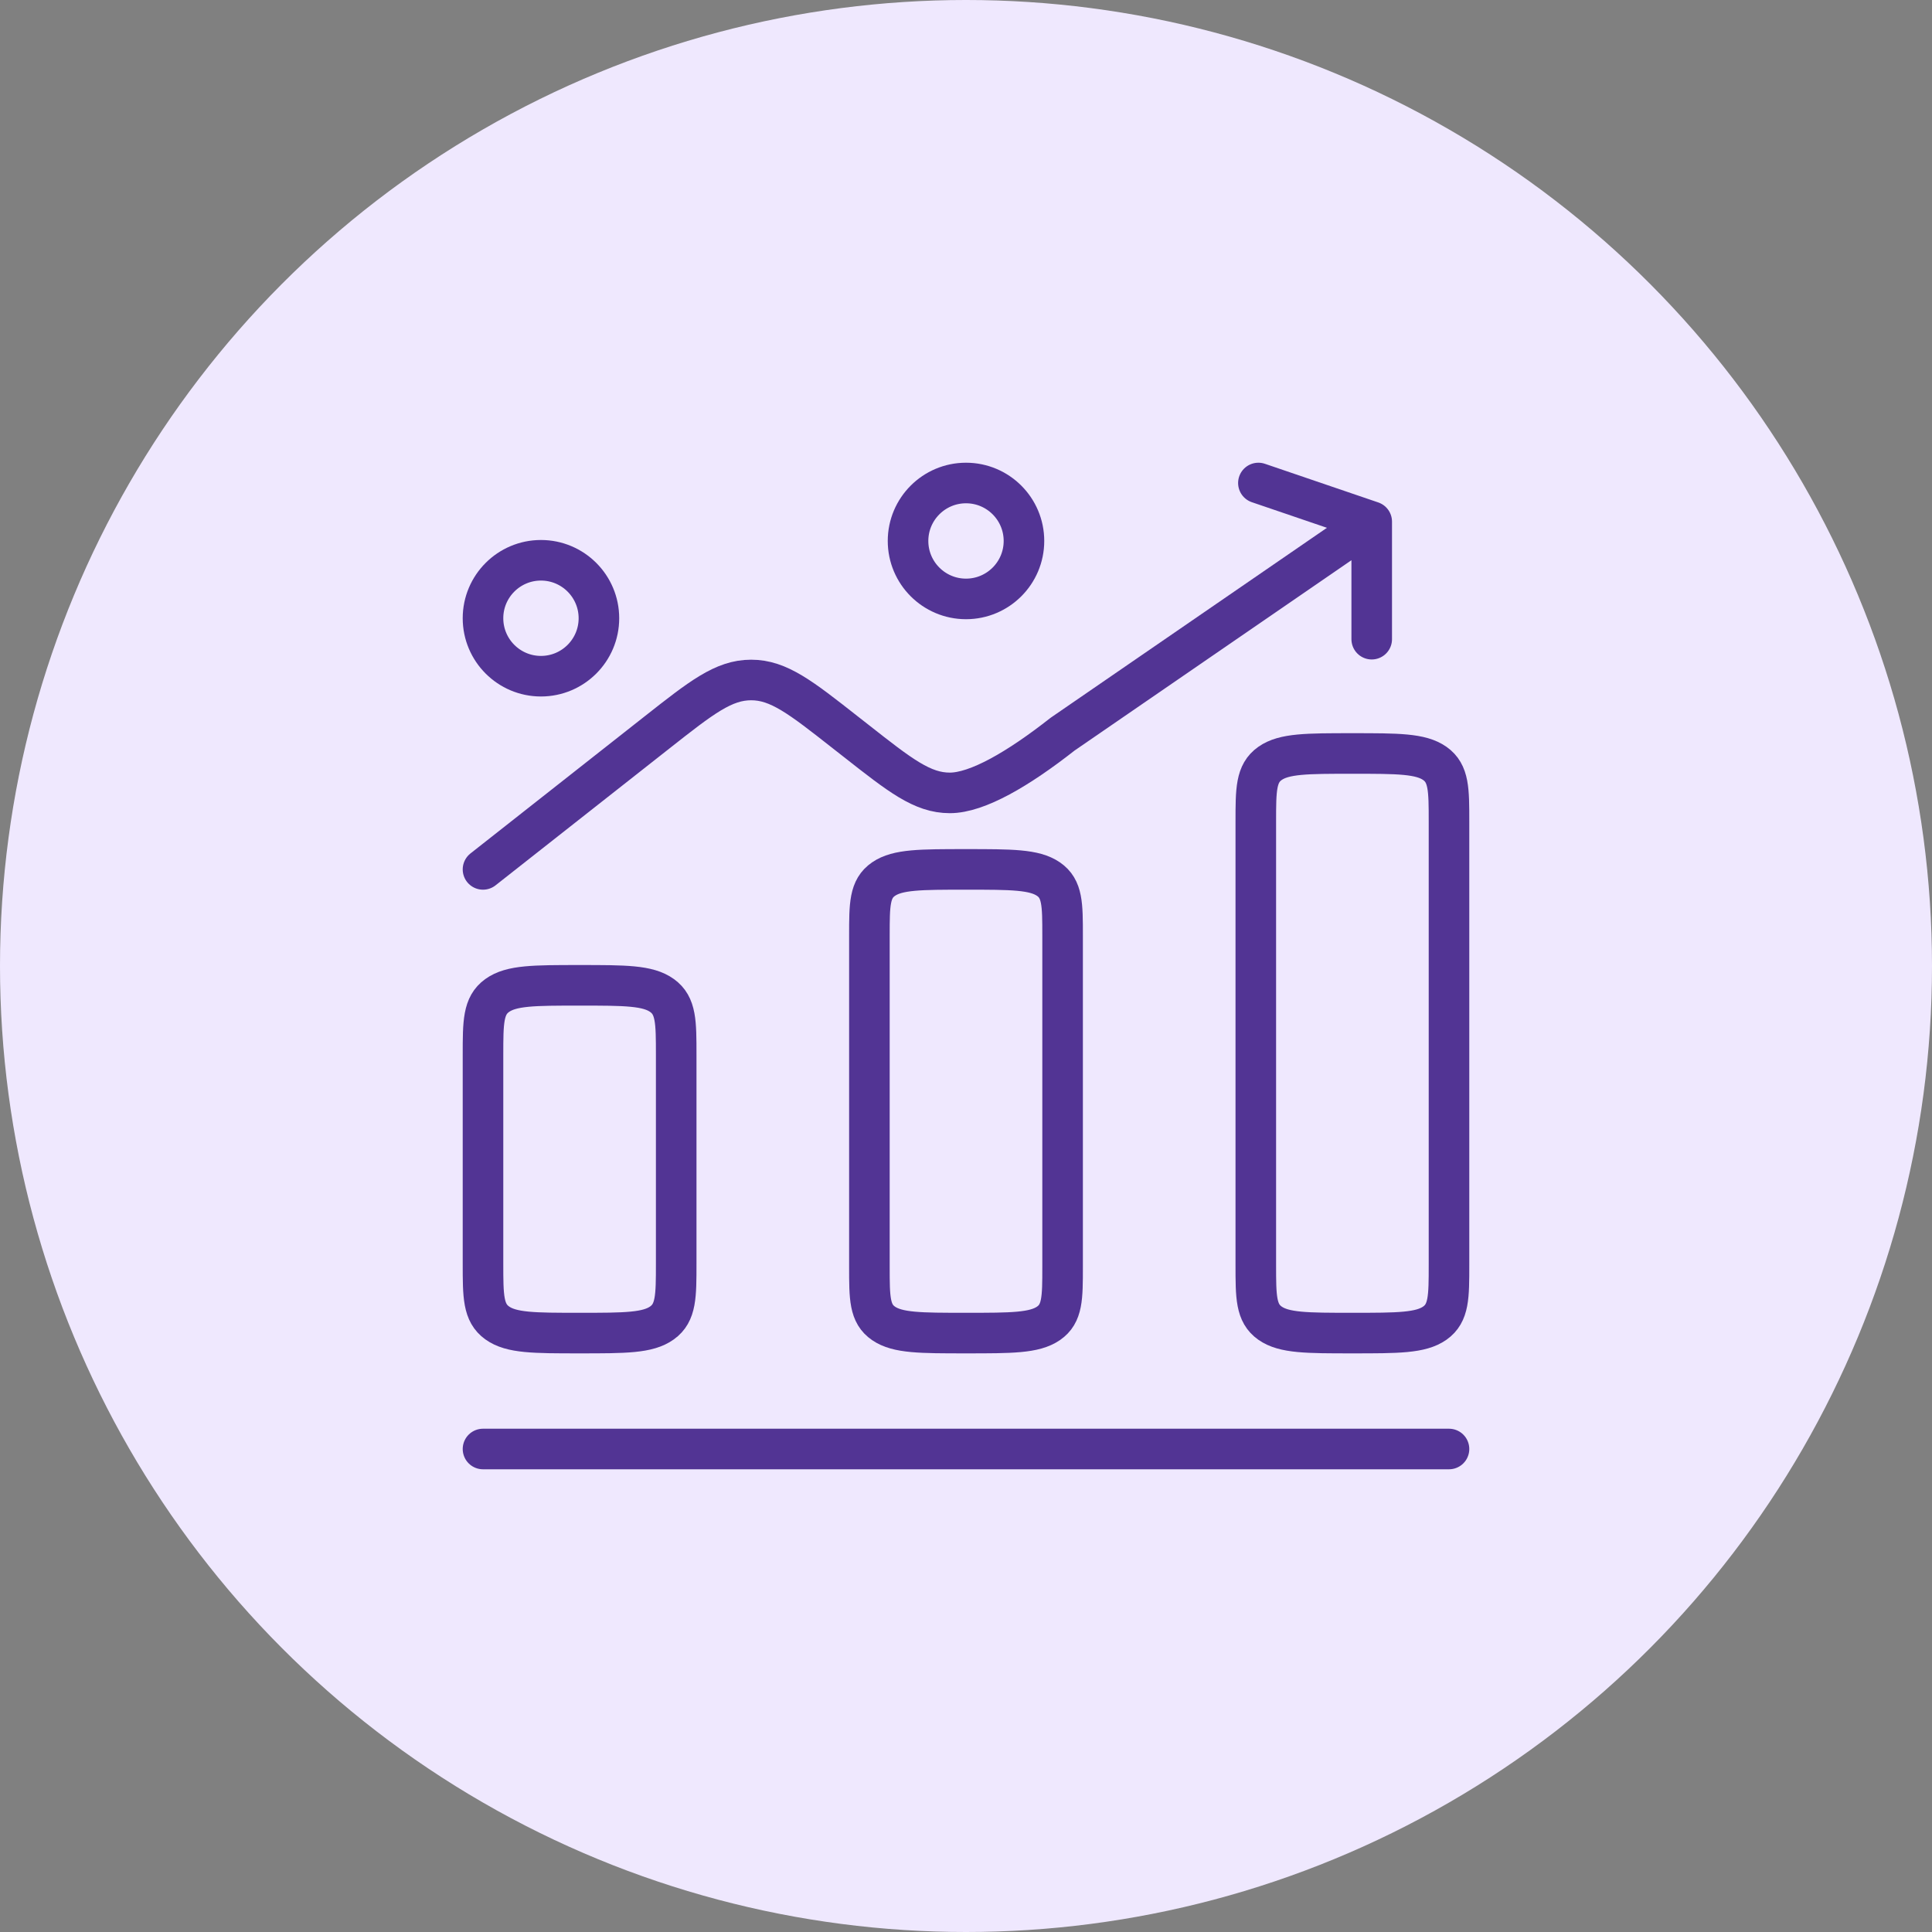
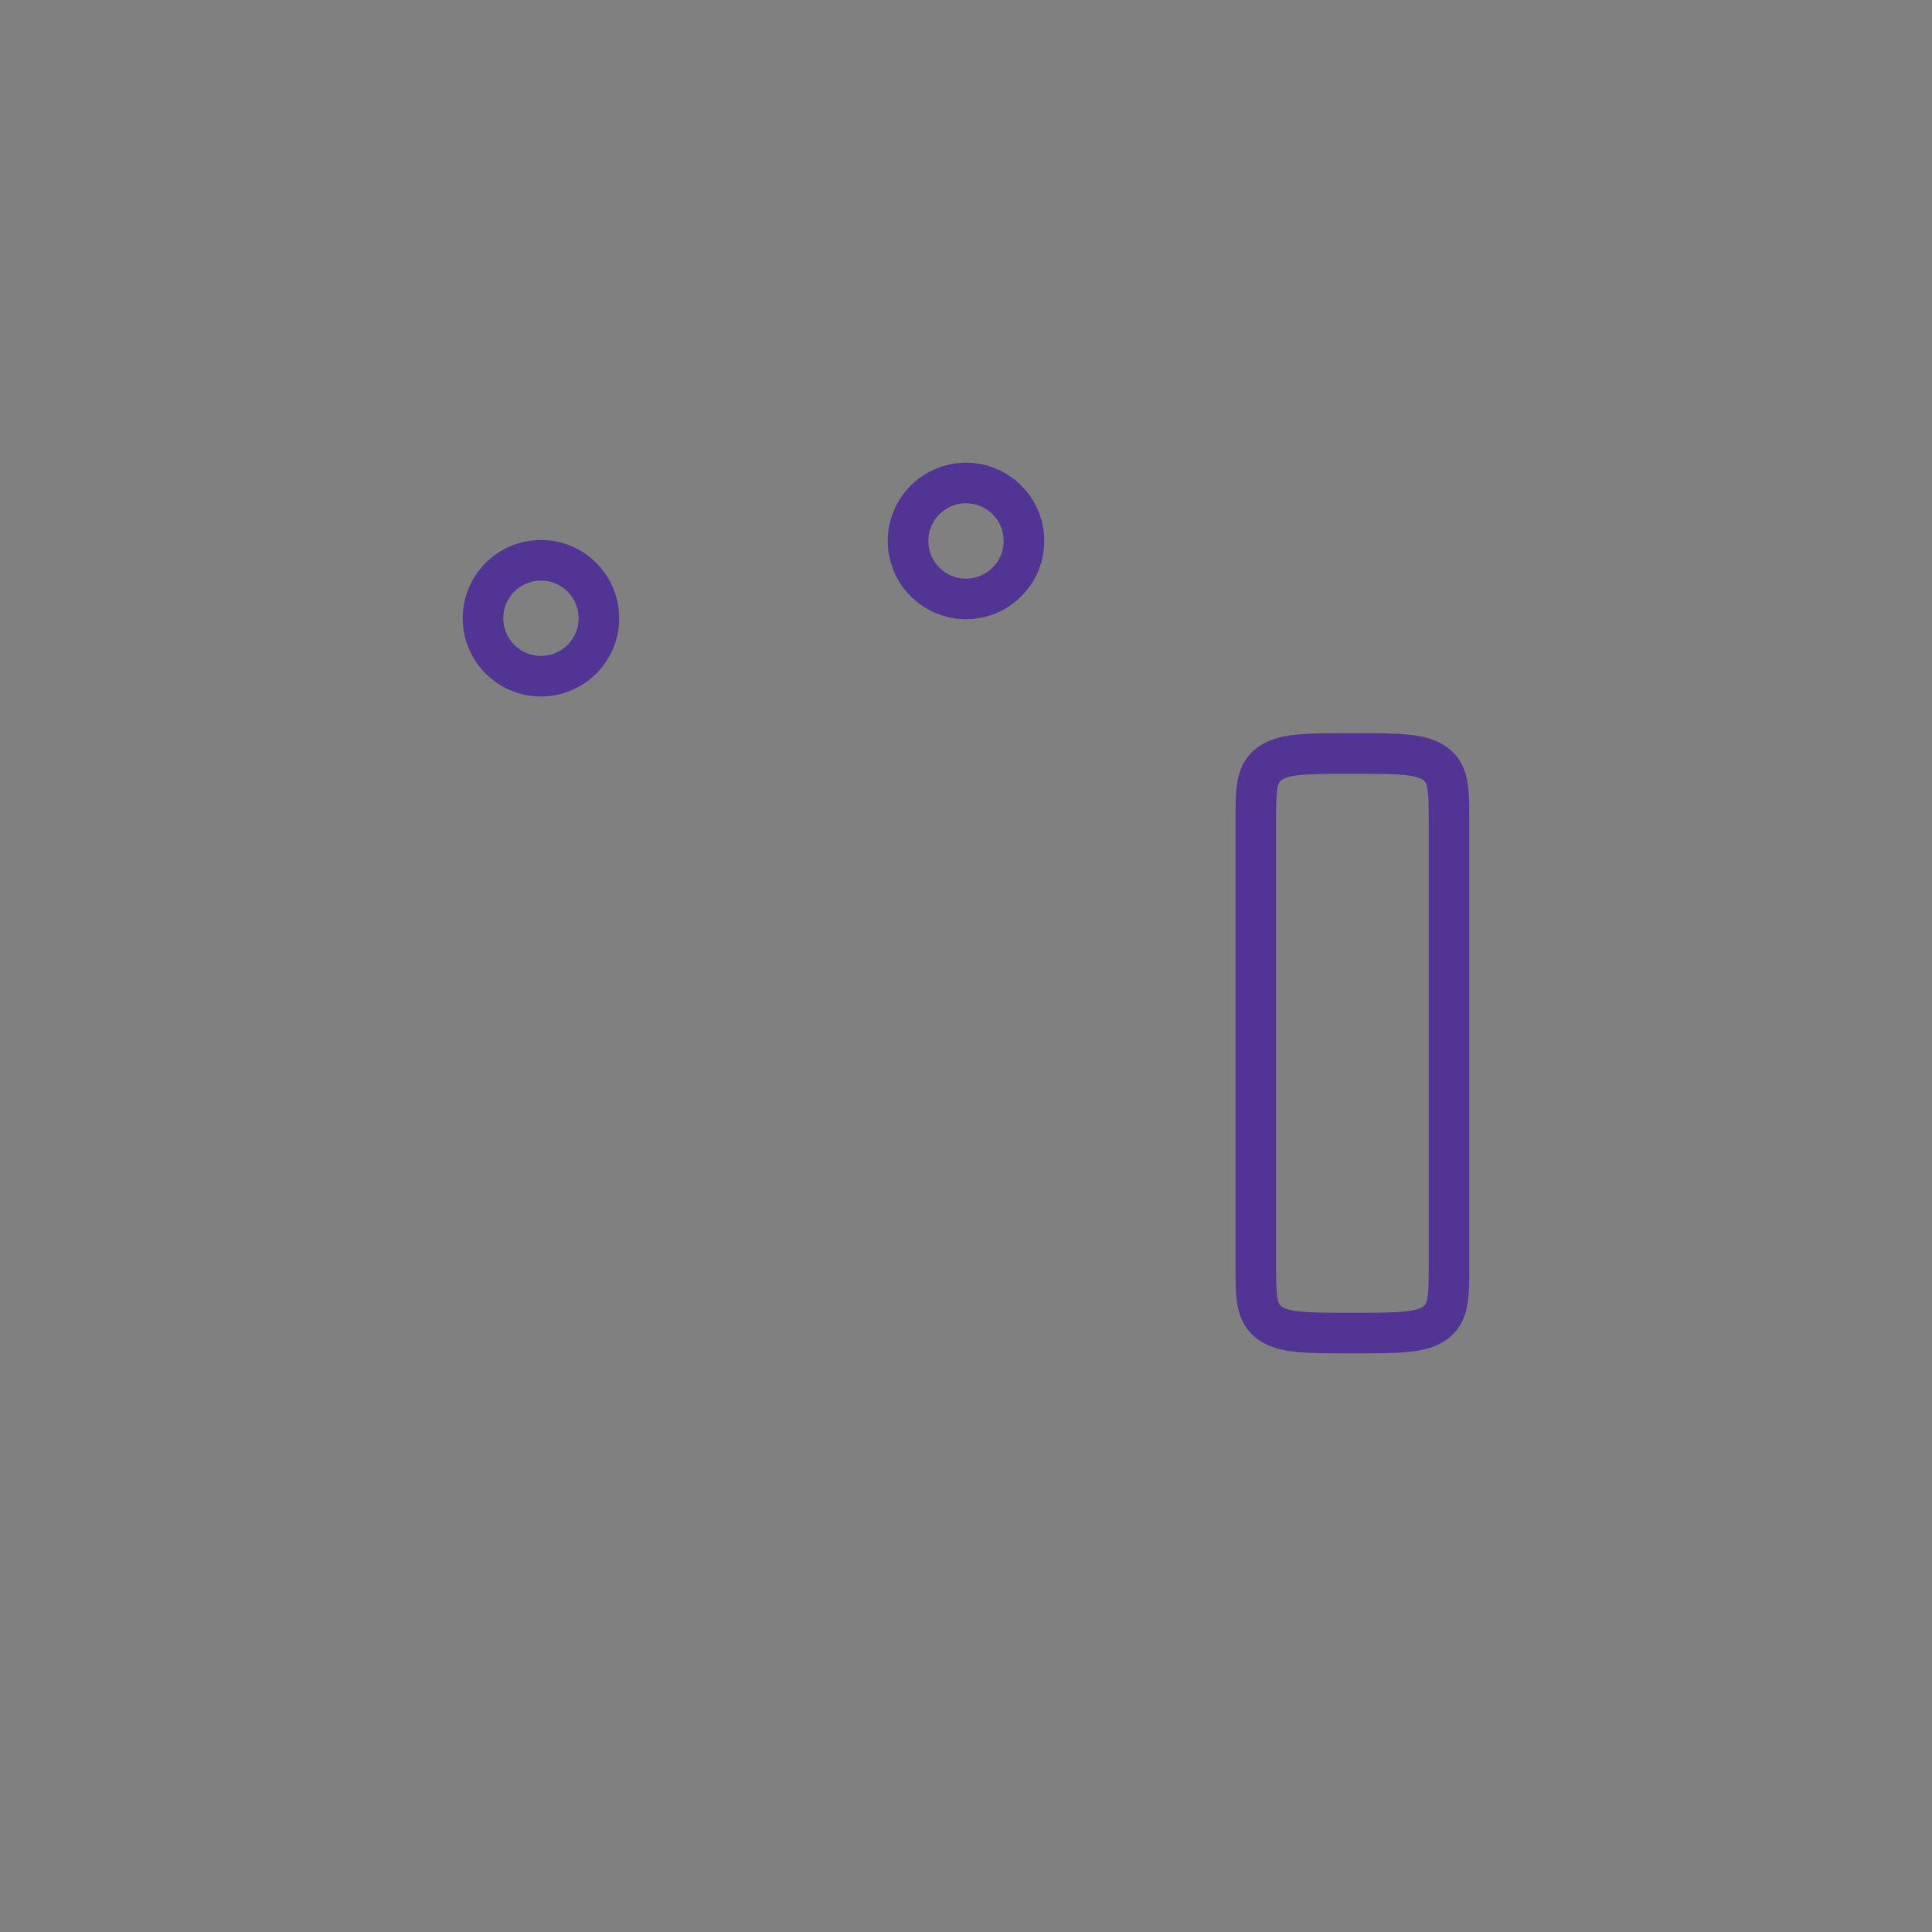
<svg xmlns="http://www.w3.org/2000/svg" width="50" height="50" viewBox="0 0 50 50" fill="none">
  <rect x="0" y="0" width="50" height="50" fill="#808080" stroke="none" />
-   <circle cx="25" cy="25" r="25" fill="#EFE8FE" />
-   <path d="M12.5 37.5H37.5" stroke="#523494" stroke-width="1.05" stroke-linecap="round" stroke-linejoin="round" />
-   <path d="M12.5 27.3C12.5 26.451 12.5 26.027 12.866 25.764C13.232 25.5 13.822 25.5 15 25.5C16.178 25.5 16.768 25.5 17.134 25.764C17.5 26.027 17.5 26.451 17.5 27.3V32.7C17.5 33.548 17.5 33.973 17.134 34.236C16.768 34.5 16.178 34.5 15 34.5C13.822 34.5 13.232 34.5 12.866 34.236C12.5 33.973 12.5 33.548 12.5 32.7V27.3Z" stroke="#523494" stroke-width="1.05" />
-   <path d="M22.5 24.214C22.5 23.406 22.5 23.002 22.866 22.751C23.232 22.5 23.822 22.5 25 22.5C26.178 22.5 26.768 22.5 27.134 22.751C27.5 23.002 27.5 23.406 27.5 24.214V32.786C27.5 33.594 27.5 33.998 27.134 34.249C26.768 34.5 26.178 34.5 25 34.5C23.822 34.5 23.232 34.5 22.866 34.249C22.5 33.998 22.5 33.594 22.5 32.786V24.214Z" stroke="#523494" stroke-width="1.05" />
  <path d="M32.5 21.265C32.5 20.433 32.5 20.017 32.866 19.758C33.232 19.5 33.822 19.5 35 19.5C36.178 19.5 36.768 19.5 37.134 19.758C37.5 20.017 37.5 20.433 37.5 21.265V32.735C37.5 33.567 37.5 33.983 37.134 34.242C36.768 34.5 36.178 34.5 35 34.5C33.822 34.5 33.232 34.5 32.866 34.242C32.5 33.983 32.5 33.567 32.5 32.735V21.265Z" stroke="#523494" stroke-width="1.05" />
  <path d="M25 15.5C25.828 15.5 26.5 14.828 26.5 14C26.5 13.172 25.828 12.5 25 12.5C24.172 12.5 23.5 13.172 23.5 14C23.5 14.828 24.172 15.5 25 15.5Z" stroke="#523494" stroke-width="1.05" stroke-miterlimit="10" stroke-linecap="round" stroke-linejoin="round" />
  <path d="M14 17.5C14.828 17.5 15.5 16.828 15.5 16C15.5 15.172 14.828 14.5 14 14.5C13.172 14.5 12.5 15.172 12.5 16C12.5 16.828 13.172 17.5 14 17.5Z" stroke="#523494" stroke-width="1.05" stroke-miterlimit="10" stroke-linecap="round" stroke-linejoin="round" />
-   <path d="M35.5 13.5L27.5 19C26.353 19.901 25.292 20.52 24.581 20.52C23.869 20.52 23.296 20.069 22.149 19.167L21.873 18.951C20.725 18.049 20.151 17.597 19.439 17.598C18.727 17.598 18.154 18.049 17.006 18.953L12.5 22.5M35.5 13.5V16.542M35.5 13.5L32.567 12.5" stroke="#523494" stroke-width="1.05" stroke-linecap="round" stroke-linejoin="round" />
</svg>